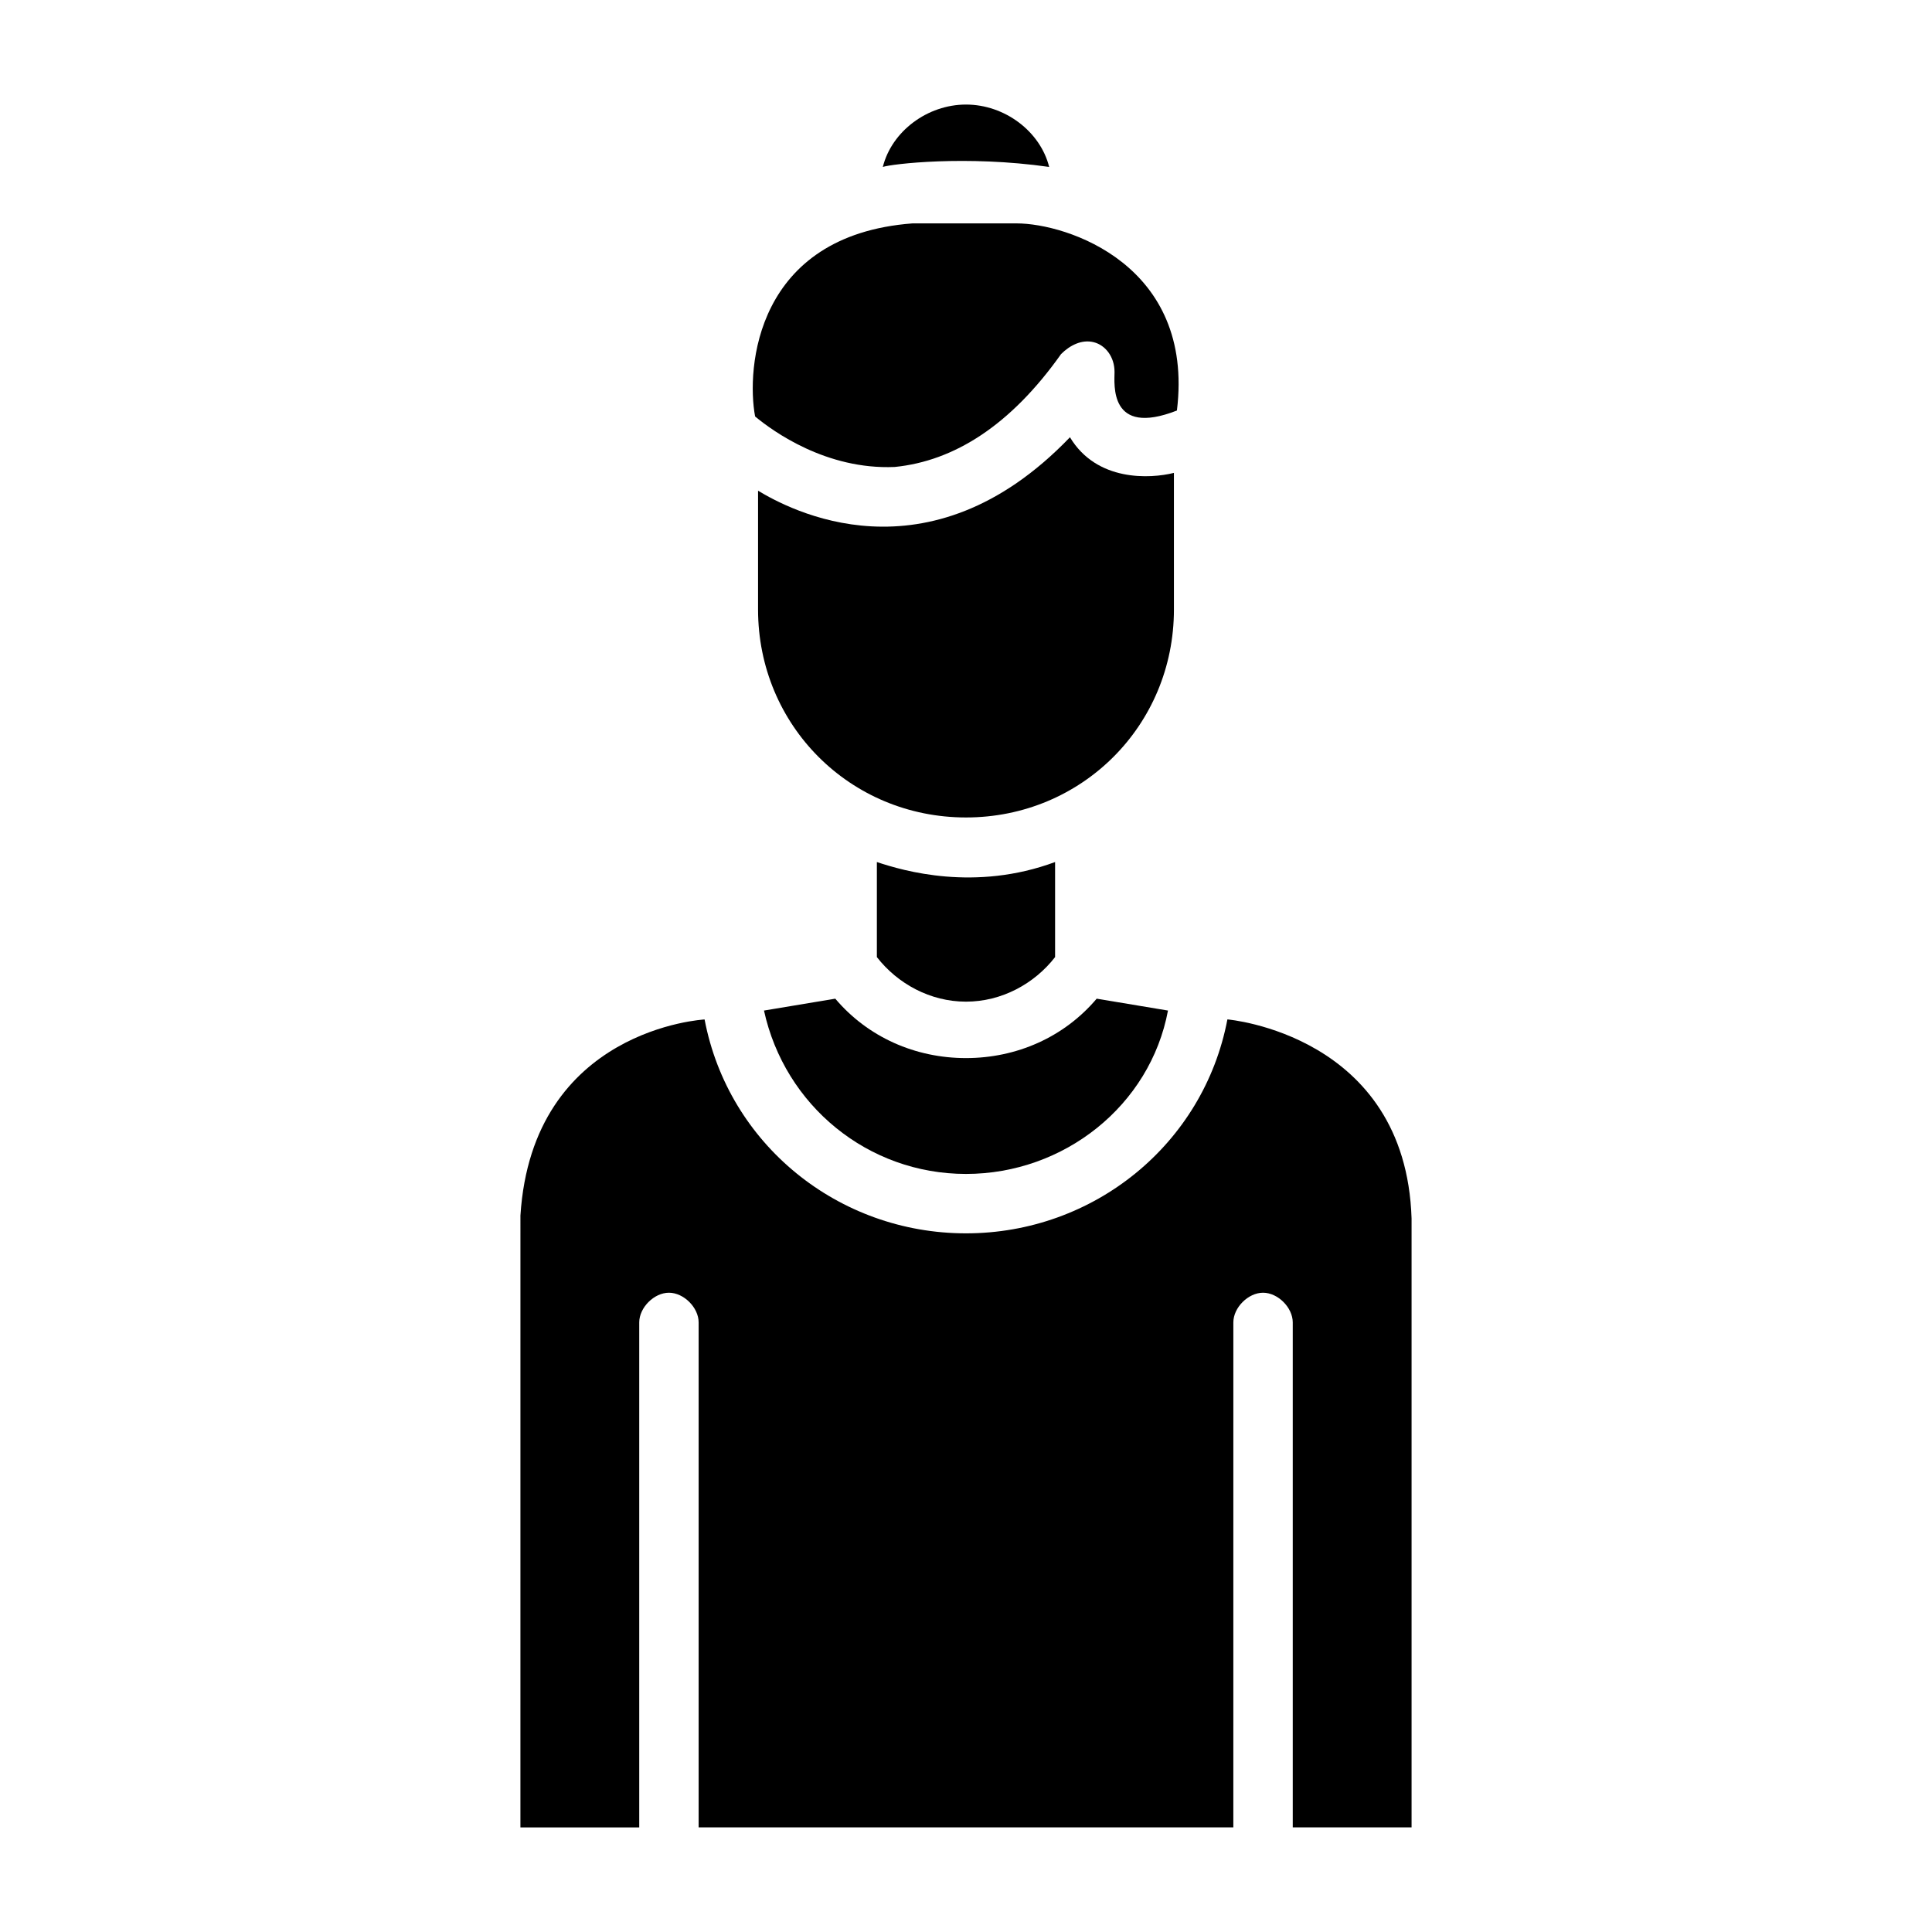
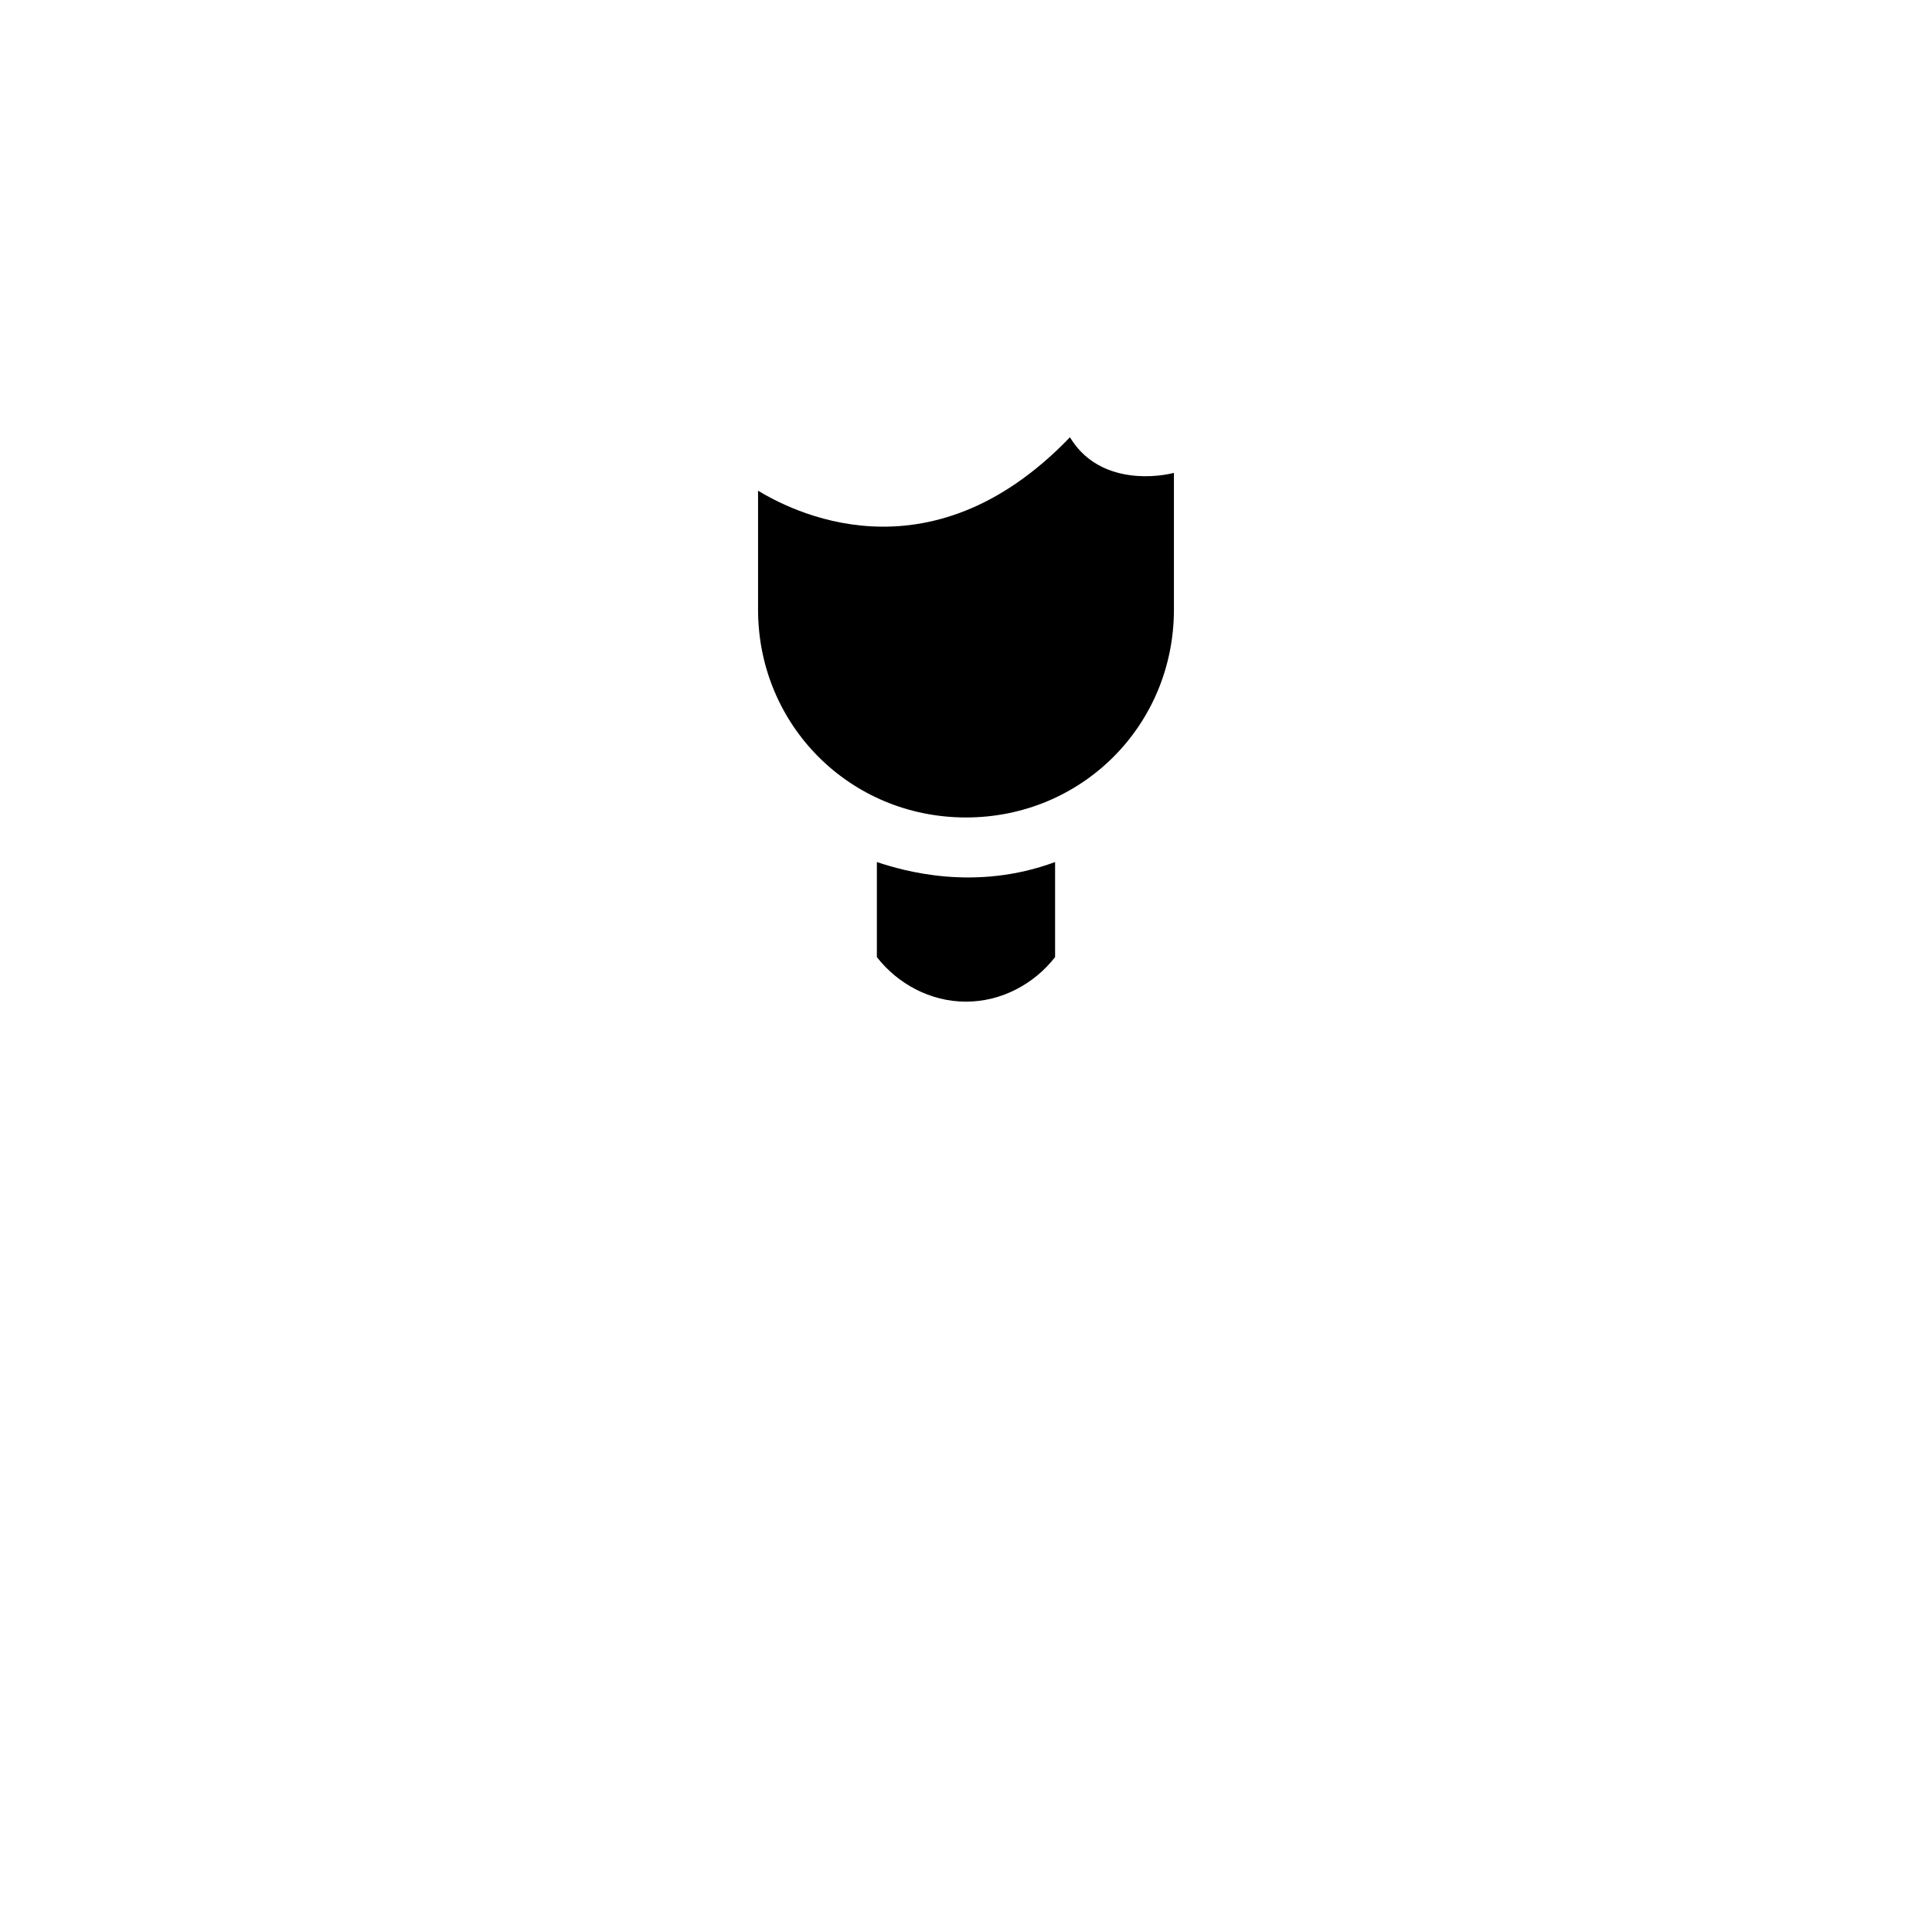
<svg xmlns="http://www.w3.org/2000/svg" fill="#000000" width="800px" height="800px" version="1.1" viewBox="144 144 512 512">
  <g>
-     <path d="m469.27 414.17c-6.297 33.062-35.426 56.68-69.273 56.68-33.852 0-62.977-23.617-69.273-56.68 0 0-45.656 2.363-48.805 51.957l-0.004 162.16h31.488v-133.83c0-3.938 3.938-7.871 7.871-7.871 3.938 0 7.871 3.938 7.871 7.871v133.82h141.7l0.004-133.82c0-3.938 3.938-7.871 7.871-7.871 3.938 0 7.871 3.938 7.871 7.871v133.82h31.488v-161.38c-1.574-48.805-48.805-52.742-48.805-52.742z" />
-     <path d="m365.36 408.66-18.895 3.148c5.512 25.191 27.551 43.297 53.531 43.297 25.977 0 48.805-18.105 53.531-43.297l-18.895-3.148c-8.66 10.234-21.254 15.742-34.637 15.742-13.383 0.004-25.98-5.508-34.637-15.742z" />
    <path d="m423.61 397.64v-25.191c-21.254 7.871-40.148 2.363-47.23 0v25.191c5.512 7.086 14.168 11.809 23.617 11.809 9.445 0 18.105-4.723 23.613-11.809z" />
    <path d="m455.1 269.32c-6.297 1.574-20.469 2.363-27.551-9.445-37.785 39.359-74.785 18.895-82.656 14.168v31.488c0 30.699 24.402 55.105 55.105 55.105 30.699 0 55.105-24.402 55.105-55.105z" />
-     <path d="m381.11 267.75c15.742-1.574 30.699-11.02 44.082-29.914 2.363-2.363 5.512-3.938 8.66-3.148 3.148 0.789 5.512 3.938 5.512 7.871 0 3.148-1.574 17.32 16.531 10.234 4.723-38.574-29.129-49.594-42.508-49.594h-27.551c-41.723 3.148-44.082 38.574-41.723 51.168 4.723 3.934 18.891 14.168 36.996 13.383z" />
-     <path d="m422.04 188.24c-2.359-9.449-11.809-16.531-22.039-16.531-10.234 0-19.68 7.086-22.043 16.531 2.363-0.789 22.043-3.148 44.082 0z" />
  </g>
</svg>